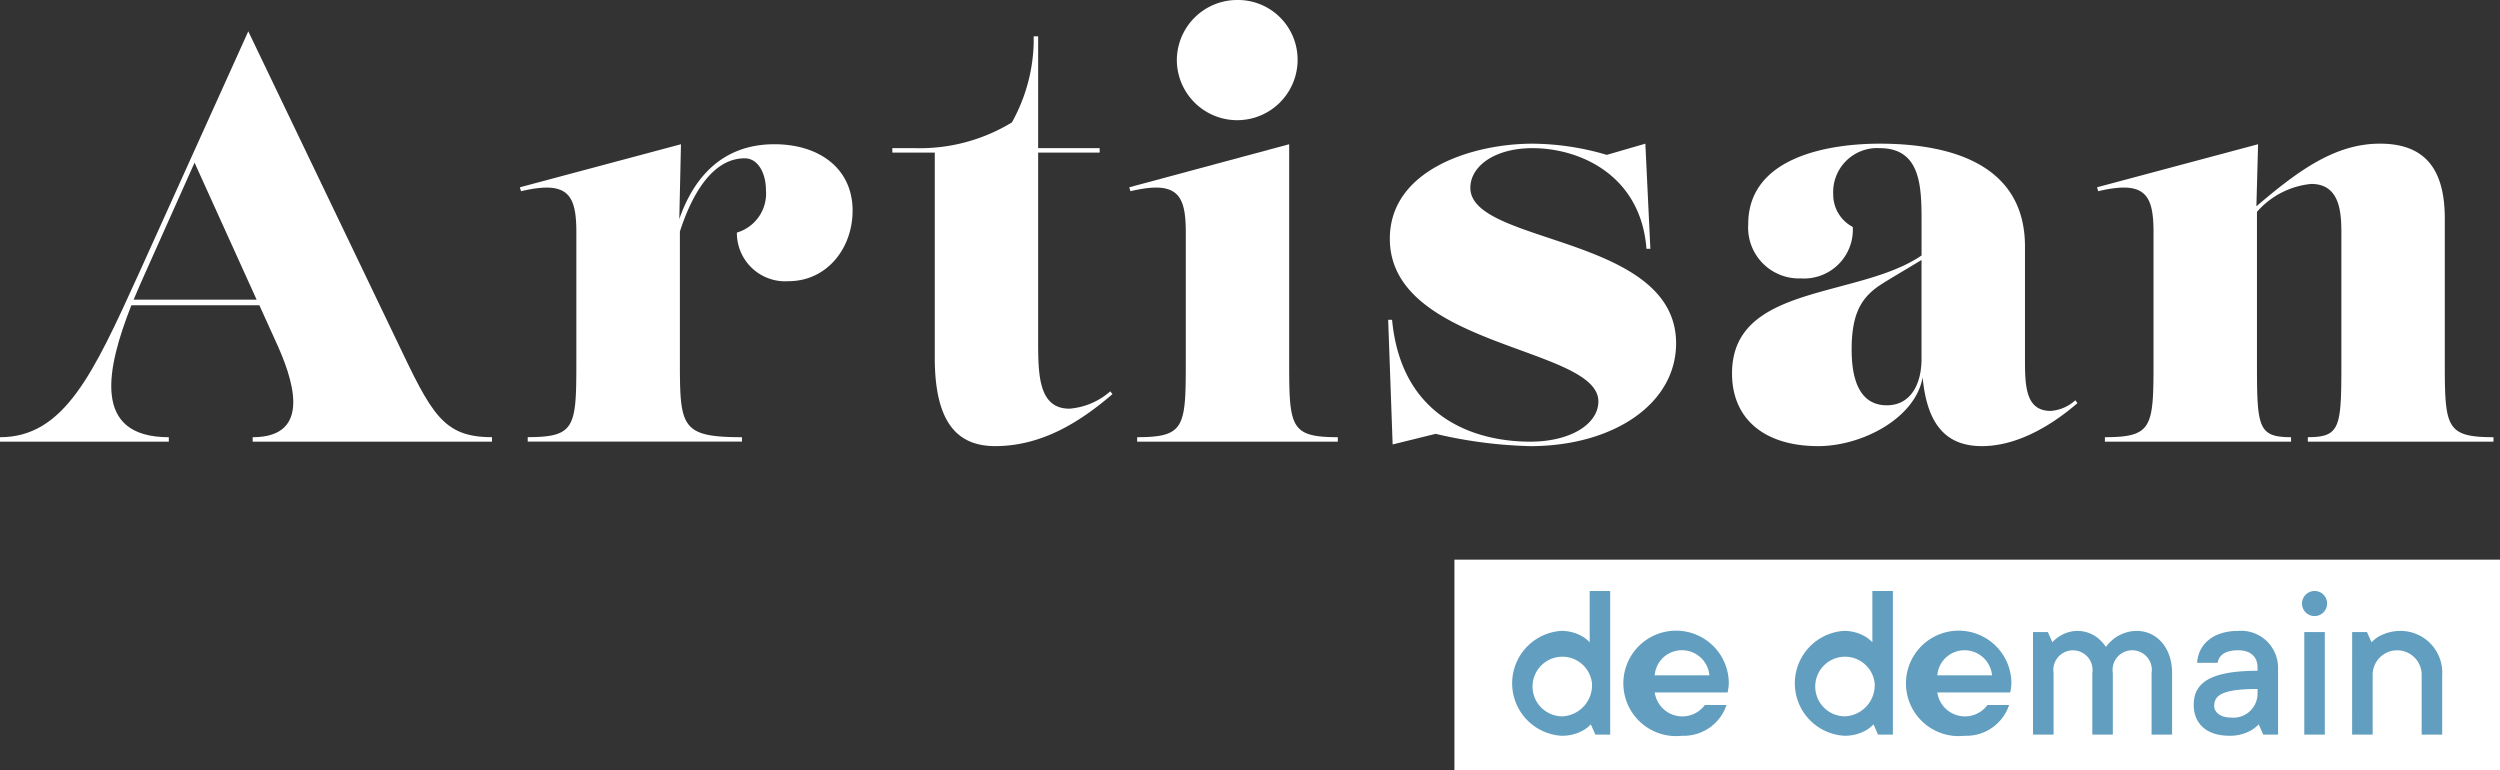
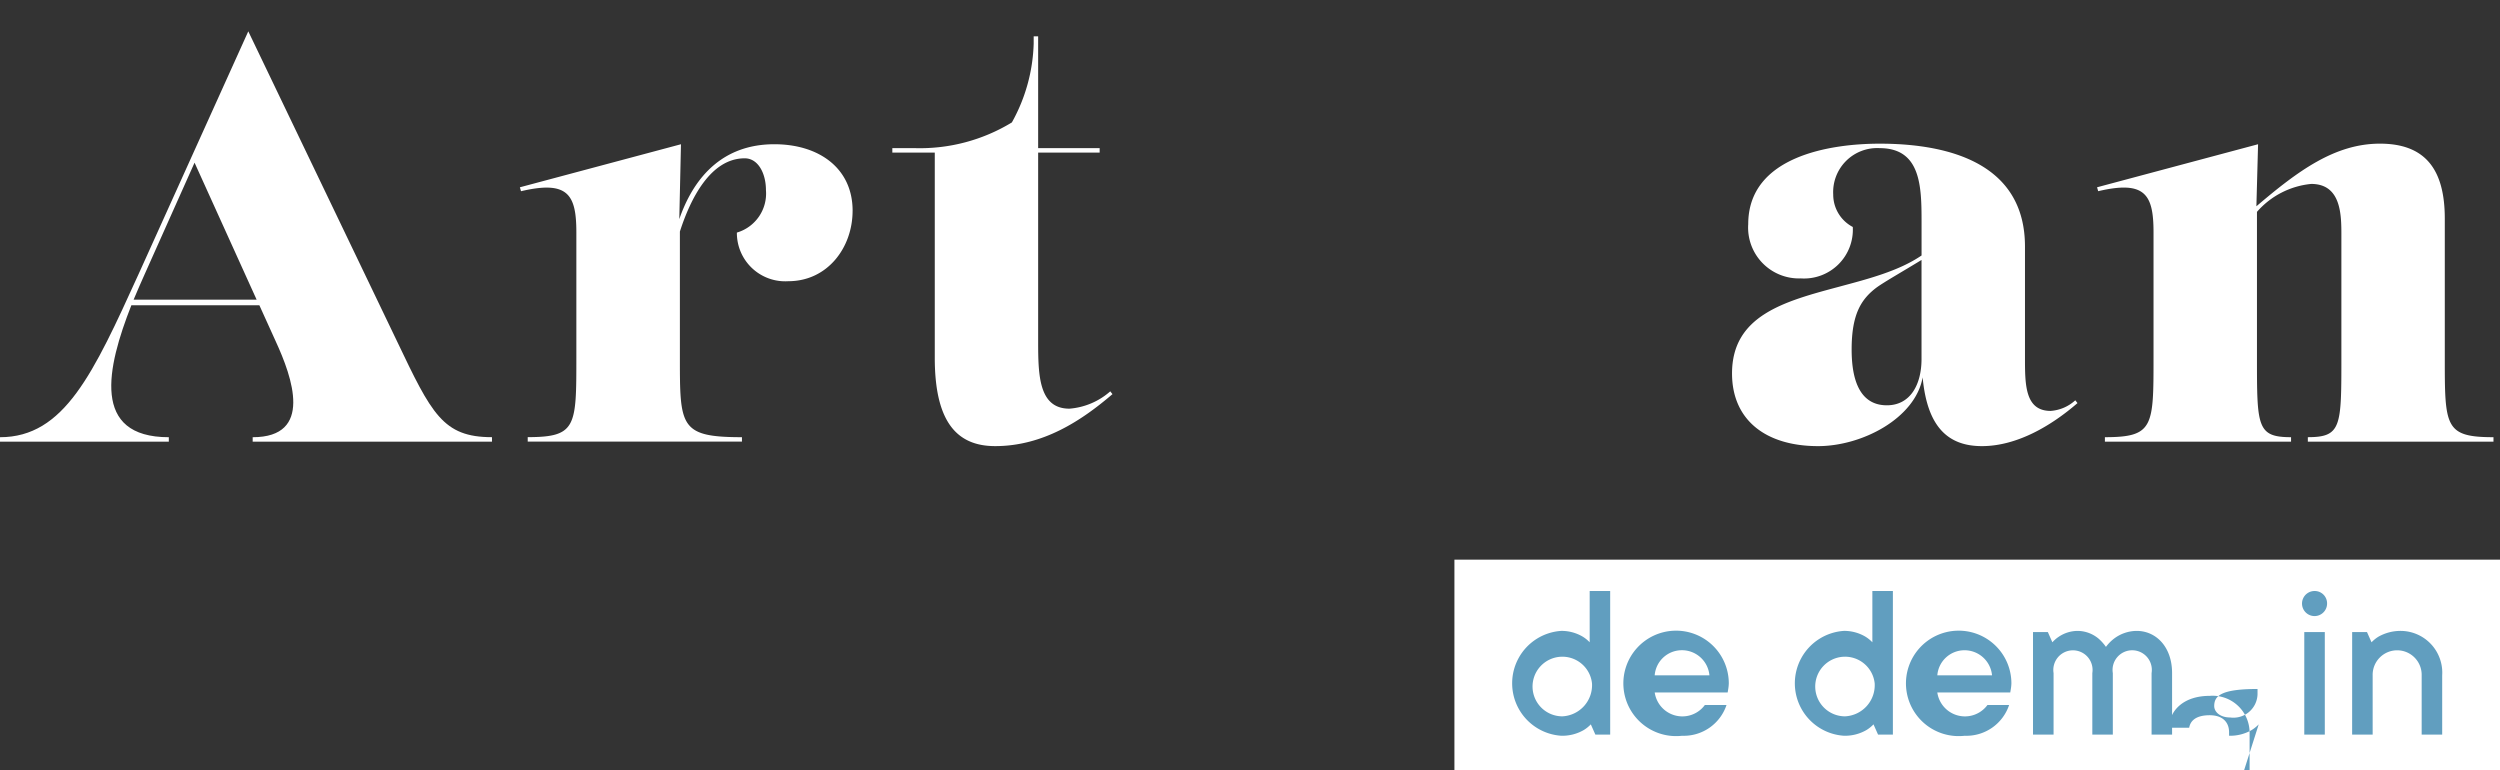
<svg xmlns="http://www.w3.org/2000/svg" width="212.065" height="65.348" viewBox="0 0 212.065 65.348">
  <rect x="0" y="0" width="212.065" height="65.348" fill="#333333" stroke="none" />
  <g id="LOGO_HEADER" data-name="LOGO HEADER" transform="translate(-108.04 -16.136)">
    <path id="Tracé_12" data-name="Tracé 12" d="M160.265,54.318V54.7h-20.3v-.379c5.169,0,3.367-5.074,1.944-8.157l-1.375-3.034h-10.86c-2.087,5.311-3.415,11.191,3.178,11.191V54.7H118.532v-.379c5.454,0,7.92-5.407,11.761-13.848l9.3-20.582L152.2,46.161c2.941,6.165,3.89,8.157,8.062,8.157M140.3,42.652l-5.265-11.619-4.22,9.437c-.332.712-.617,1.422-.949,2.182Z" transform="translate(-10.492 -1.098)" fill="#fff" />
    <path id="Tracé_13" data-name="Tracé 13" d="M183.058,33.419c0,3.13-2.134,5.975-5.454,5.975a4.1,4.1,0,0,1-4.362-4.125,3.45,3.45,0,0,0,2.466-3.6c0-1.424-.664-2.7-1.8-2.7-2.892,0-4.6,3.415-5.5,6.213V45.891c0,5.833,0,6.734,5.265,6.734V53H155.5v-.379c4.126,0,4.126-.9,4.126-6.734V35.269c0-3.178-.664-4.458-4.695-3.509l-.095-.333L168.5,27.775l-.142,6.355c.9-2.608,2.988-6.355,8.062-6.355,3.795,0,6.64,2.04,6.64,5.644" transform="translate(-2.696 0.596)" fill="#fff" />
    <path id="Tracé_14" data-name="Tracé 14" d="M182.786,29.725a15.007,15.007,0,0,0,8.2-2.182,14.543,14.543,0,0,0,1.85-6.687V20.24h.379v9.485h5.217V30.1h-5.217V46.086c0,2.893.047,5.738,2.655,5.738a5.924,5.924,0,0,0,3.462-1.47l.189.237C196.918,52.82,193.645,55,189.568,55c-3.272,0-5.122-2.087-5.122-7.494V30.1h-3.6v-.379Z" transform="translate(2.887 -1.022)" fill="#fff" />
-     <path id="Tracé_15" data-name="Tracé 15" d="M198.058,54.788c4.126,0,4.126-.9,4.126-6.734V37.431c0-3.178-.664-4.458-4.695-3.509l-.1-.333,13.564-3.651V48.054c0,5.833,0,6.734,4.126,6.734v.379H198.058Zm3.367-32.012a5.121,5.121,0,0,1,5.121-5.074,5.061,5.061,0,0,1,5.122,5.074,5.122,5.122,0,1,1-10.244,0" transform="translate(6.442 -1.567)" fill="#fff" />
-     <path id="Tracé_16" data-name="Tracé 16" d="M215.8,42.675c.808,8.488,7.257,10.339,11.715,10.339,3.461,0,5.786-1.517,5.786-3.415,0-4.648-17.69-4.553-17.69-13.8,0-5.88,7.066-8.062,12.093-8.062a22.616,22.616,0,0,1,6.309.949l3.272-.949.426,8.916h-.332c-.475-6.213-5.6-8.537-9.676-8.537-3.178,0-5.262,1.518-5.262,3.367,0,4.837,17.452,3.984,17.452,13.185,0,5.169-5.359,8.725-12.378,8.725a38.725,38.725,0,0,1-8.016-1.043l-3.65.9-.379-10.575Z" transform="translate(10.323 0.587)" fill="#fff" />
    <path id="Tracé_17" data-name="Tracé 17" d="M268.788,49.741c-2.133,1.85-5.074,3.651-8.109,3.651-2.94,0-4.648-1.707-5.027-5.833-.616,3.462-5.121,5.833-8.869,5.833-4.458,0-7.3-2.229-7.3-6.165,0-4.932,4.458-6.117,9.058-7.35,2.466-.664,5.074-1.328,7.019-2.657V34.376c0-2.988-.047-6.261-3.557-6.261a3.734,3.734,0,0,0-3.936,3.937,3.1,3.1,0,0,0,1.659,2.75,4.141,4.141,0,0,1-4.411,4.363,4.312,4.312,0,0,1-4.458-4.6c0-5.786,7.019-6.829,11.145-6.829,6.117,0,12.331,1.8,12.331,8.727V45.9c0,2.276,0,4.505,2.18,4.505a3.456,3.456,0,0,0,2.087-.9Zm-13.231-3.7V37.6c-1.708,1.043-3.13,1.849-3.794,2.324-1.329.995-2.134,2.276-2.134,5.263,0,1.85.332,4.742,2.987,4.742,1.992,0,2.941-1.754,2.941-3.936Z" transform="translate(15.478 0.587)" fill="#fff" />
    <path id="Tracé_18" data-name="Tracé 18" d="M298.6,52.633v.379H282.852v-.379c2.846,0,2.846-.9,2.846-6.734V35.513c0-1.707,0-4.362-2.561-4.362a7,7,0,0,0-4.6,2.37V45.9c0,5.833,0,6.734,2.892,6.734v.379H265.638v-.379c4.125,0,4.125-.9,4.125-6.734V35.276c0-3.178-.664-4.458-4.695-3.509l-.095-.332,13.658-3.651-.142,5.263c3.509-2.987,6.639-5.312,10.481-5.312s5.5,2.182,5.5,6.355V45.9c0,5.833,0,6.734,4.126,6.734" transform="translate(20.952 0.587)" fill="#fff" />
    <rect id="Rectangle_3" data-name="Rectangle 3" width="88.692" height="17.876" transform="translate(231.413 63.609)" fill="#fff" />
    <path id="Tracé_19" data-name="Tracé 19" d="M230.8,70.285a2.924,2.924,0,0,1-.6.483,3.627,3.627,0,0,1-1.914.483,4.457,4.457,0,0,1,0-8.894,3.53,3.53,0,0,1,1.817.483,2.932,2.932,0,0,1,.6.483V58.974h1.739V71.156h-1.256Zm.1-3.48a2.529,2.529,0,1,0-2.513,2.8,2.646,2.646,0,0,0,2.513-2.8" transform="translate(12.183 7.295)" fill="#619ebf" />
    <path id="Tracé_20" data-name="Tracé 20" d="M240.5,68.043a3.825,3.825,0,0,1-3.771,2.612,4.472,4.472,0,1,1,3.964-4.448,3.564,3.564,0,0,1-.058.542l-.038.232h-6.188a2.369,2.369,0,0,0,4.255,1.063Zm-1.45-2.513A2.341,2.341,0,0,0,236.63,63.4a2.308,2.308,0,0,0-2.223,2.127Z" transform="translate(13.994 7.893)" fill="#619ebf" />
    <path id="Tracé_21" data-name="Tracé 21" d="M250.541,70.285a2.923,2.923,0,0,1-.6.483,3.627,3.627,0,0,1-1.914.483,4.457,4.457,0,0,1,0-8.894,3.53,3.53,0,0,1,1.817.483,2.932,2.932,0,0,1,.6.483V58.974h1.741V71.156h-1.257Zm.1-3.48a2.529,2.529,0,1,0-2.513,2.8,2.646,2.646,0,0,0,2.513-2.8" transform="translate(16.421 7.295)" fill="#619ebf" />
    <path id="Tracé_22" data-name="Tracé 22" d="M260.234,68.043a3.825,3.825,0,0,1-3.771,2.612,4.472,4.472,0,1,1,3.964-4.448,3.568,3.568,0,0,1-.058.542l-.039.232h-6.188a2.369,2.369,0,0,0,4.255,1.063Zm-1.45-2.513a2.341,2.341,0,0,0-2.417-2.127,2.31,2.31,0,0,0-2.224,2.127Z" transform="translate(18.232 7.893)" fill="#619ebf" />
    <path id="Tracé_23" data-name="Tracé 23" d="M260.5,61.856h1.257l.386.87a2.759,2.759,0,0,1,.561-.483,2.888,2.888,0,0,1,1.566-.483,2.8,2.8,0,0,1,1.817.678,3.938,3.938,0,0,1,.6.677,3.592,3.592,0,0,1,.657-.677,3.214,3.214,0,0,1,1.953-.678c1.624,0,3,1.335,3,3.579v5.22h-1.739v-5.22a1.666,1.666,0,1,0-3.288,0v5.22h-1.739v-5.22a1.665,1.665,0,1,0-3.287,0v5.22H260.5Z" transform="translate(19.992 7.893)" fill="#619ebf" />
-     <path id="Tracé_24" data-name="Tracé 24" d="M277.236,69.687a2.964,2.964,0,0,1-.6.483,3.627,3.627,0,0,1-1.914.483c-1.934,0-3-1.063-3-2.61,0-1.739,1.16-2.9,5.414-2.9v-.29c0-.871-.561-1.45-1.643-1.45-1.16,0-1.644.464-1.741,1.063h-1.741c.1-1.546,1.335-2.706,3.481-2.706a3.133,3.133,0,0,1,3.384,3.094v5.7h-1.257Zm-.1-3c-3.094,0-3.675.581-3.675,1.45,0,.483.483.967,1.354.967a2.048,2.048,0,0,0,2.32-1.953Z" transform="translate(22.402 7.893)" fill="#619ebf" />
+     <path id="Tracé_24" data-name="Tracé 24" d="M277.236,69.687a2.964,2.964,0,0,1-.6.483,3.627,3.627,0,0,1-1.914.483v-.29c0-.871-.561-1.45-1.643-1.45-1.16,0-1.644.464-1.741,1.063h-1.741c.1-1.546,1.335-2.706,3.481-2.706a3.133,3.133,0,0,1,3.384,3.094v5.7h-1.257Zm-.1-3c-3.094,0-3.675.581-3.675,1.45,0,.483.483.967,1.354.967a2.048,2.048,0,0,0,2.32-1.953Z" transform="translate(22.402 7.893)" fill="#619ebf" />
    <path id="Tracé_25" data-name="Tracé 25" d="M281.412,60.037a1.063,1.063,0,1,1-1.063-1.063,1.048,1.048,0,0,1,1.063,1.063m-1.934,2.417h1.741v8.7h-1.741Z" transform="translate(24.025 7.295)" fill="#619ebf" />
    <path id="Tracé_26" data-name="Tracé 26" d="M282.787,61.856h1.257l.386.87a2.978,2.978,0,0,1,.6-.483,3.814,3.814,0,0,1,1.913-.483,3.542,3.542,0,0,1,3.481,3.771v5.028h-1.741V65.53a2.079,2.079,0,1,0-4.157,0v5.028h-1.741Z" transform="translate(24.777 7.893)" fill="#619ebf" />
  </g>
</svg>